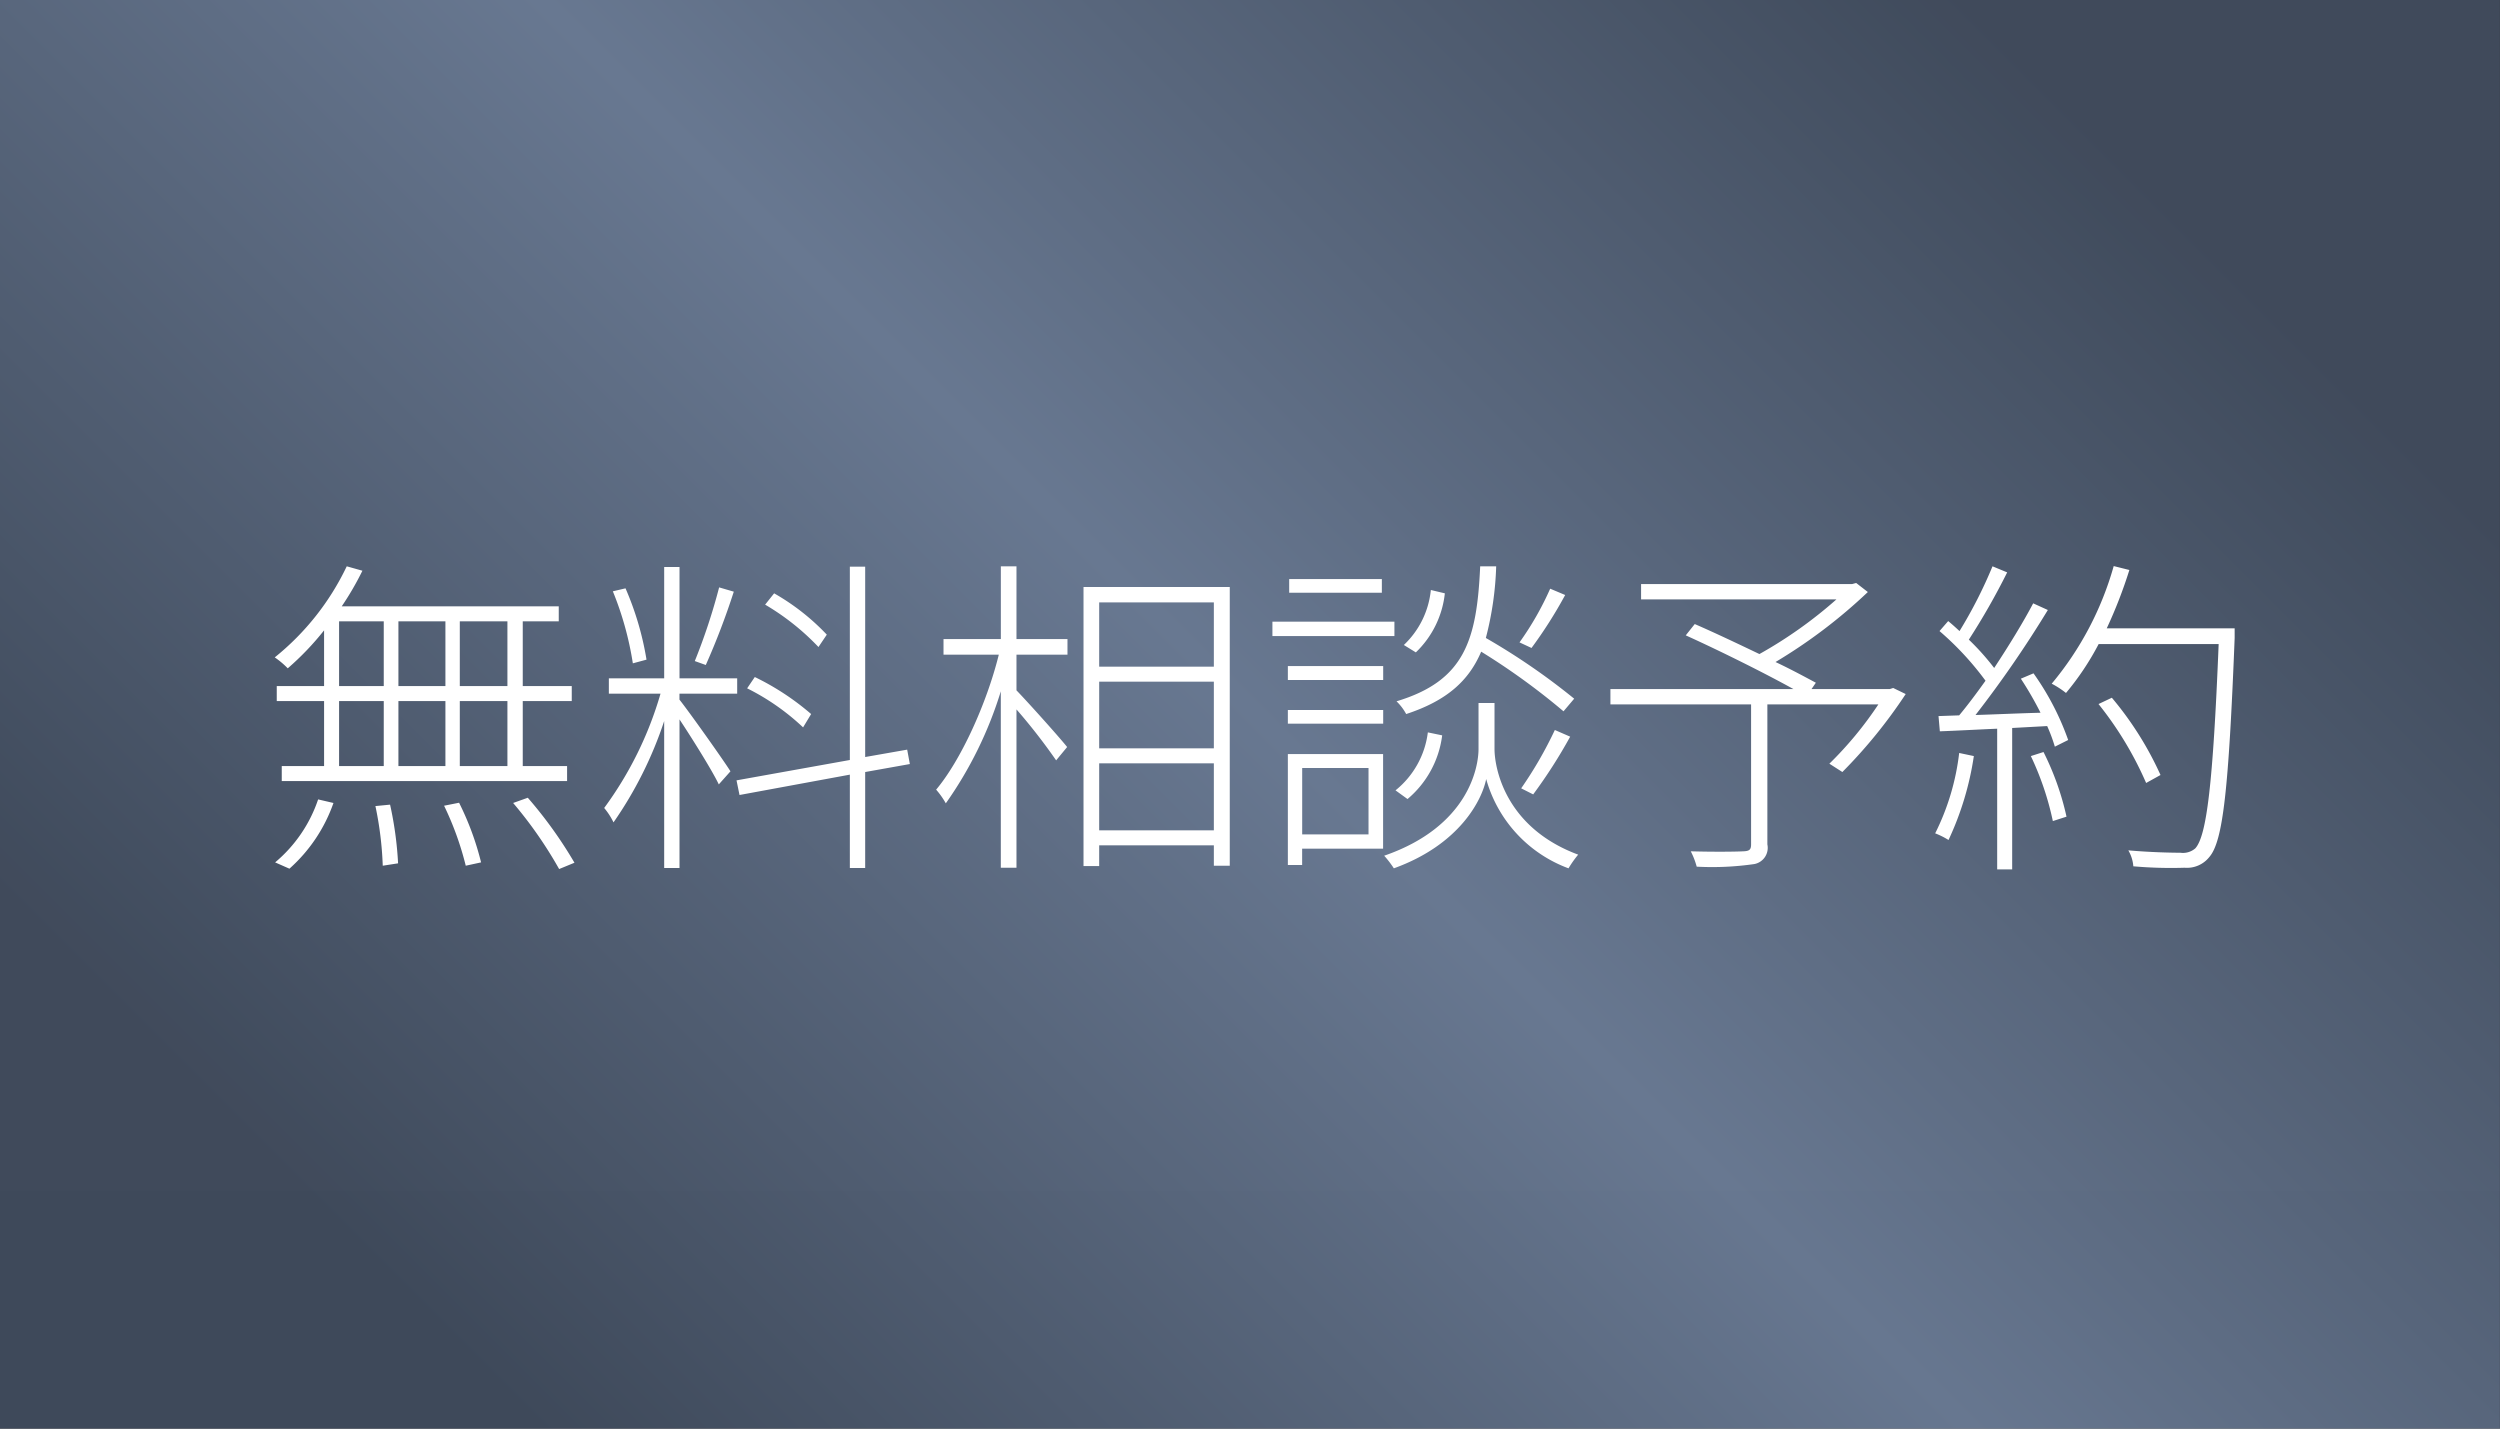
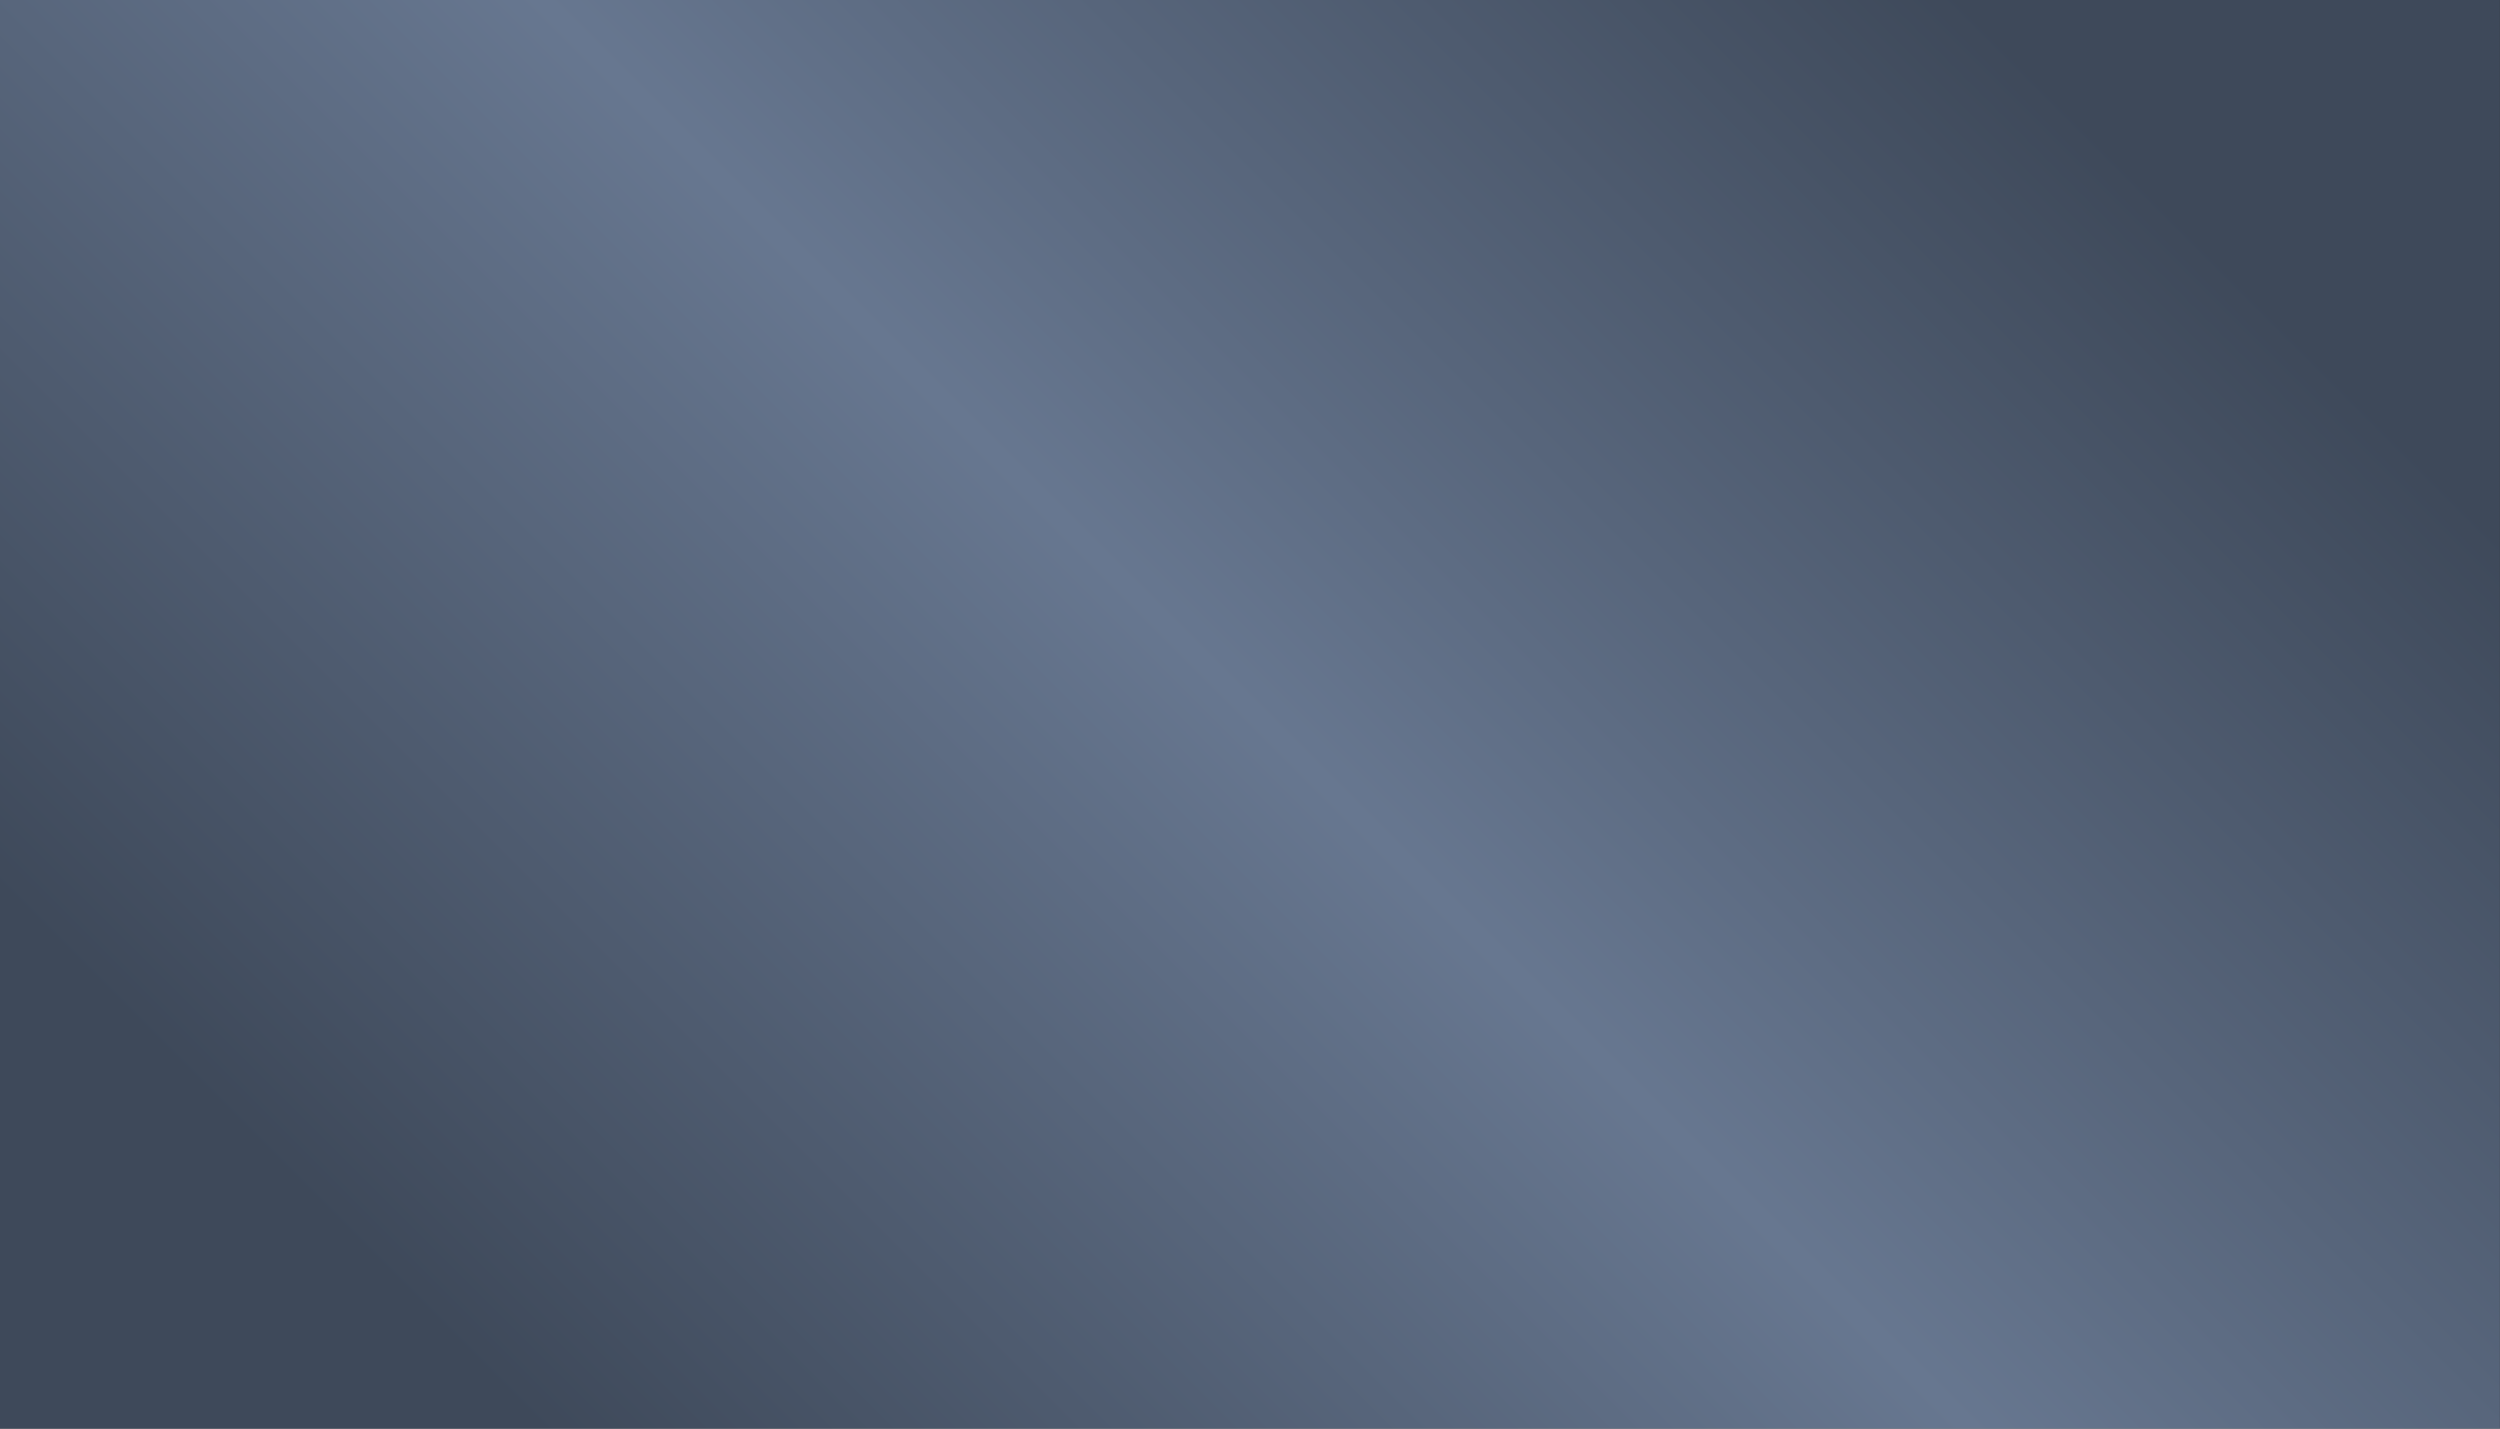
<svg xmlns="http://www.w3.org/2000/svg" id="web_のコピー" data-name="web のコピー" width="210" height="120" viewBox="0 0 210 120">
  <rect x="0" y="0" width="210" height="120" fill="#333333" stroke="none" />
  <defs>
    <style>
      .cls-1, .cls-2, .cls-3 {
        fill-rule: evenodd;
      }

      .cls-1 {
        fill: url(#linear-gradient);
      }

      .cls-2, .cls-3 {
        fill: #fff;
      }

      .cls-2 {
        fill-opacity: 0.01;
      }
    </style>
    <linearGradient id="linear-gradient" x1="491" y1="2166" x2="611" y2="2046" gradientUnits="userSpaceOnUse">
      <stop offset="0" stop-color="#3e495a" />
      <stop offset="0.502" stop-color="#677790" />
      <stop offset="1" stop-color="#3e495a" />
    </linearGradient>
  </defs>
  <path id="bg" class="cls-1" d="M445.991,2046h210v120h-210V2046Z" transform="translate(-446 -2046)" />
  <g id="svg">
-     <path id="_文字範囲" data-name="※文字範囲" class="cls-2" d="M445.991,2046h210v100h-210V2046Z" transform="translate(-446 -2046)" />
    <g id="svg-2" data-name="svg">
-       <path id="無料相談予約" class="cls-3" d="M488.623,2103.63h-4v-5.44h4v5.44Zm0,6.72h-4v-5.46h4v5.46Zm-14.14-5.46h3.752v5.46h-3.752v-5.46Zm8.932,0v5.46h-3.948v-5.46h3.948Zm-3.948-1.26v-5.44h3.948v5.44h-3.948Zm-4.984-5.44h3.752v5.44h-3.752v-5.44Zm-1.26,5.44h-3.976v1.26h3.976v5.46h-3.556v1.26h23.968v-1.26h-3.724v-5.46h4.116v-1.26h-4.116v-5.44h3.024v-1.26H474.707a24.742,24.742,0,0,0,1.736-2.99l-1.316-.37a21.881,21.881,0,0,1-6.048,7.65,7.155,7.155,0,0,1,1.092.92,23.6,23.6,0,0,0,3.052-3.19v4.68Zm-2.912,15.34a13.211,13.211,0,0,0,3.7-5.52l-1.288-.3a11.816,11.816,0,0,1-3.612,5.29Zm7.224-5.26a28.934,28.934,0,0,1,.616,5.01l1.288-.2a29.925,29.925,0,0,0-.672-4.93Zm5.768-.03a25.686,25.686,0,0,1,1.82,5.04l1.288-.28a24.017,24.017,0,0,0-1.848-5.01Zm5.8-.23a35.24,35.24,0,0,1,3.864,5.55l1.288-.53a36,36,0,0,0-3.92-5.46Zm26.348-14.14a19.062,19.062,0,0,0-4.424-3.47l-0.756.95a20.477,20.477,0,0,1,4.48,3.56Zm-1.316,6.67a21.713,21.713,0,0,0-4.732-3.11l-0.644.95a19.458,19.458,0,0,1,4.7,3.28Zm-7.728-10.64a50.325,50.325,0,0,1-2.044,6.19l0.924,0.33a61.749,61.749,0,0,0,2.352-6.16Zm-6.1,6.07a25.15,25.15,0,0,0-1.764-5.99l-1.064.25a26.9,26.9,0,0,1,1.68,6.05Zm2.772,2.86h4.844v-1.29h-4.844v-9.35h-1.288v9.35h-4.648v1.29h4.34a30.452,30.452,0,0,1-4.732,9.6,5.823,5.823,0,0,1,.784,1.21,33,33,0,0,0,4.256-8.51v12.34h1.288v-12.48c1.092,1.65,2.772,4.34,3.3,5.46l0.98-1.1c-0.616-.98-3.5-5.04-4.284-6.02v-0.5Zm19.348,5.91-0.224-1.21-3.528.62V2093.6h-1.288v16.24l-9.52,1.71,0.252,1.23,9.268-1.71v7.84h1.288v-8.06Zm8.96-16.61h-1.316v6.11h-4.816v1.31H529.9c-1.036,4.18-3.22,8.91-5.264,11.34a6.8,6.8,0,0,1,.812,1.15,33.1,33.1,0,0,0,4.62-9.41v14.82h1.316v-13.3a49.2,49.2,0,0,1,3.332,4.28l0.924-1.12c-0.616-.78-3.276-3.75-4.256-4.76v-3h4.284v-1.31h-4.284v-6.11Zm6.944,22.18v-5.63h9.632v5.63h-9.632Zm9.632-19.15v5.4h-9.632v-5.4h9.632Zm-9.632,6.66h9.632v5.6h-9.632v-5.6Zm-1.316-7.95v23.44h1.316v-1.74h9.632v1.71H549.3v-23.41H537.007Zm39.2,0.14a25.307,25.307,0,0,1-2.576,4.51l1.008,0.47a37.7,37.7,0,0,0,2.828-4.45Zm-10.024.11a7.346,7.346,0,0,1-2.268,4.62l1.008,0.62a8.058,8.058,0,0,0,2.436-4.96Zm12.04,9.13a56.039,56.039,0,0,0-7.42-5.1,26.893,26.893,0,0,0,.868-6.02h-1.344c-0.28,6.19-1.288,9.61-7.028,11.34a4.4,4.4,0,0,1,.812,1.07c3.416-1.12,5.264-2.8,6.3-5.24a57.333,57.333,0,0,1,6.916,5.01Zm-3.444,8.04a42.926,42.926,0,0,0,3.108-4.85l-1.288-.56a33.585,33.585,0,0,1-2.828,4.9Zm-8.848-5.21a7.421,7.421,0,0,1-2.716,4.87l1.008,0.73a8.332,8.332,0,0,0,2.912-5.35Zm-3.864-12.88h-7.784v1.15h7.784v-1.15Zm1.064,3.58H552.883v1.21h10.248v-1.21Zm-2.184,12.29v5.58h-5.572v-5.58h5.572Zm1.232-1.17h-8.008v9.32h1.2v-1.37h6.8v-7.95Zm-8.008-2.55h8.008v-1.15h-8.008v1.15Zm0-3.67h8.008v-1.17h-8.008v1.17Zm17.36,1.93h-1.344v3.87c0,1.45-.784,6.49-7.924,8.96a8.4,8.4,0,0,1,.812,1.06c5.572-2.01,7.42-5.79,7.756-7.5a11.221,11.221,0,0,0,6.916,7.5,8.9,8.9,0,0,1,.812-1.15c-6.244-2.32-7.028-7.44-7.028-8.87v-3.87Zm33.488-1.26-0.28.09h-6.58l0.364-.53c-0.9-.48-2.072-1.12-3.388-1.74a44,44,0,0,0,7.756-5.88l-0.98-.76-0.336.09H583.851v1.29h16.408a36.925,36.925,0,0,1-6.468,4.59c-1.82-.87-3.752-1.79-5.432-2.52l-0.756.95c2.912,1.32,6.608,3.16,9.044,4.51H581.275v1.29h11.816v11.76c0,0.44-.14.56-0.644,0.58-0.532.03-2.324,0.06-4.424,0a6.365,6.365,0,0,1,.5,1.29,24.615,24.615,0,0,0,4.844-.22,1.386,1.386,0,0,0,1.092-1.65v-11.76h9.324a30.7,30.7,0,0,1-4.116,4.98l1.092,0.7a42.418,42.418,0,0,0,5.32-6.55Zm5.544,5.46a20.341,20.341,0,0,1-2.016,6.75,6.654,6.654,0,0,1,1.12.56,25.259,25.259,0,0,0,2.128-7.05Zm6.02,0.26a24.44,24.44,0,0,1,1.848,5.46l1.148-.37a23.241,23.241,0,0,0-1.932-5.43Zm-0.84-6.5a28.482,28.482,0,0,1,1.652,2.86c-1.9.05-3.78,0.14-5.46,0.19a94.148,94.148,0,0,0,6.076-8.82l-1.232-.56c-0.84,1.6-2.044,3.56-3.276,5.43a20.791,20.791,0,0,0-2.128-2.38,58.409,58.409,0,0,0,3.22-5.65l-1.232-.51a38.358,38.358,0,0,1-2.772,5.44c-0.336-.31-0.644-0.59-0.952-0.84l-0.728.84a25.032,25.032,0,0,1,3.864,4.17c-0.756,1.06-1.512,2.07-2.212,2.91l-1.736.06,0.112,1.28c1.372-.05,3.024-0.14,4.816-0.22v11.82h1.26v-11.88l2.94-.16a13.733,13.733,0,0,1,.644,1.73l1.12-.56a22.621,22.621,0,0,0-2.912-5.6Zm17.976-4.23H622.967a39.509,39.509,0,0,0,1.9-4.9l-1.316-.33a26.615,26.615,0,0,1-5.208,9.88,7.379,7.379,0,0,1,1.2.78,22.944,22.944,0,0,0,2.744-4.11h10.08c-0.476,11.79-1.008,16.1-1.96,17.16a1.583,1.583,0,0,1-1.26.37c-0.644,0-2.436-.03-4.368-0.2a3.112,3.112,0,0,1,.42,1.34,36.233,36.233,0,0,0,4.312.12,2.393,2.393,0,0,0,2.072-.9c1.148-1.32,1.624-5.63,2.128-18.4v-0.81Zm-6.244,12.32a27.86,27.86,0,0,0-4.088-6.49l-1.12.53a29.156,29.156,0,0,1,4,6.63Z" transform="translate(-446 -2046)" />
-     </g>
+       </g>
  </g>
</svg>